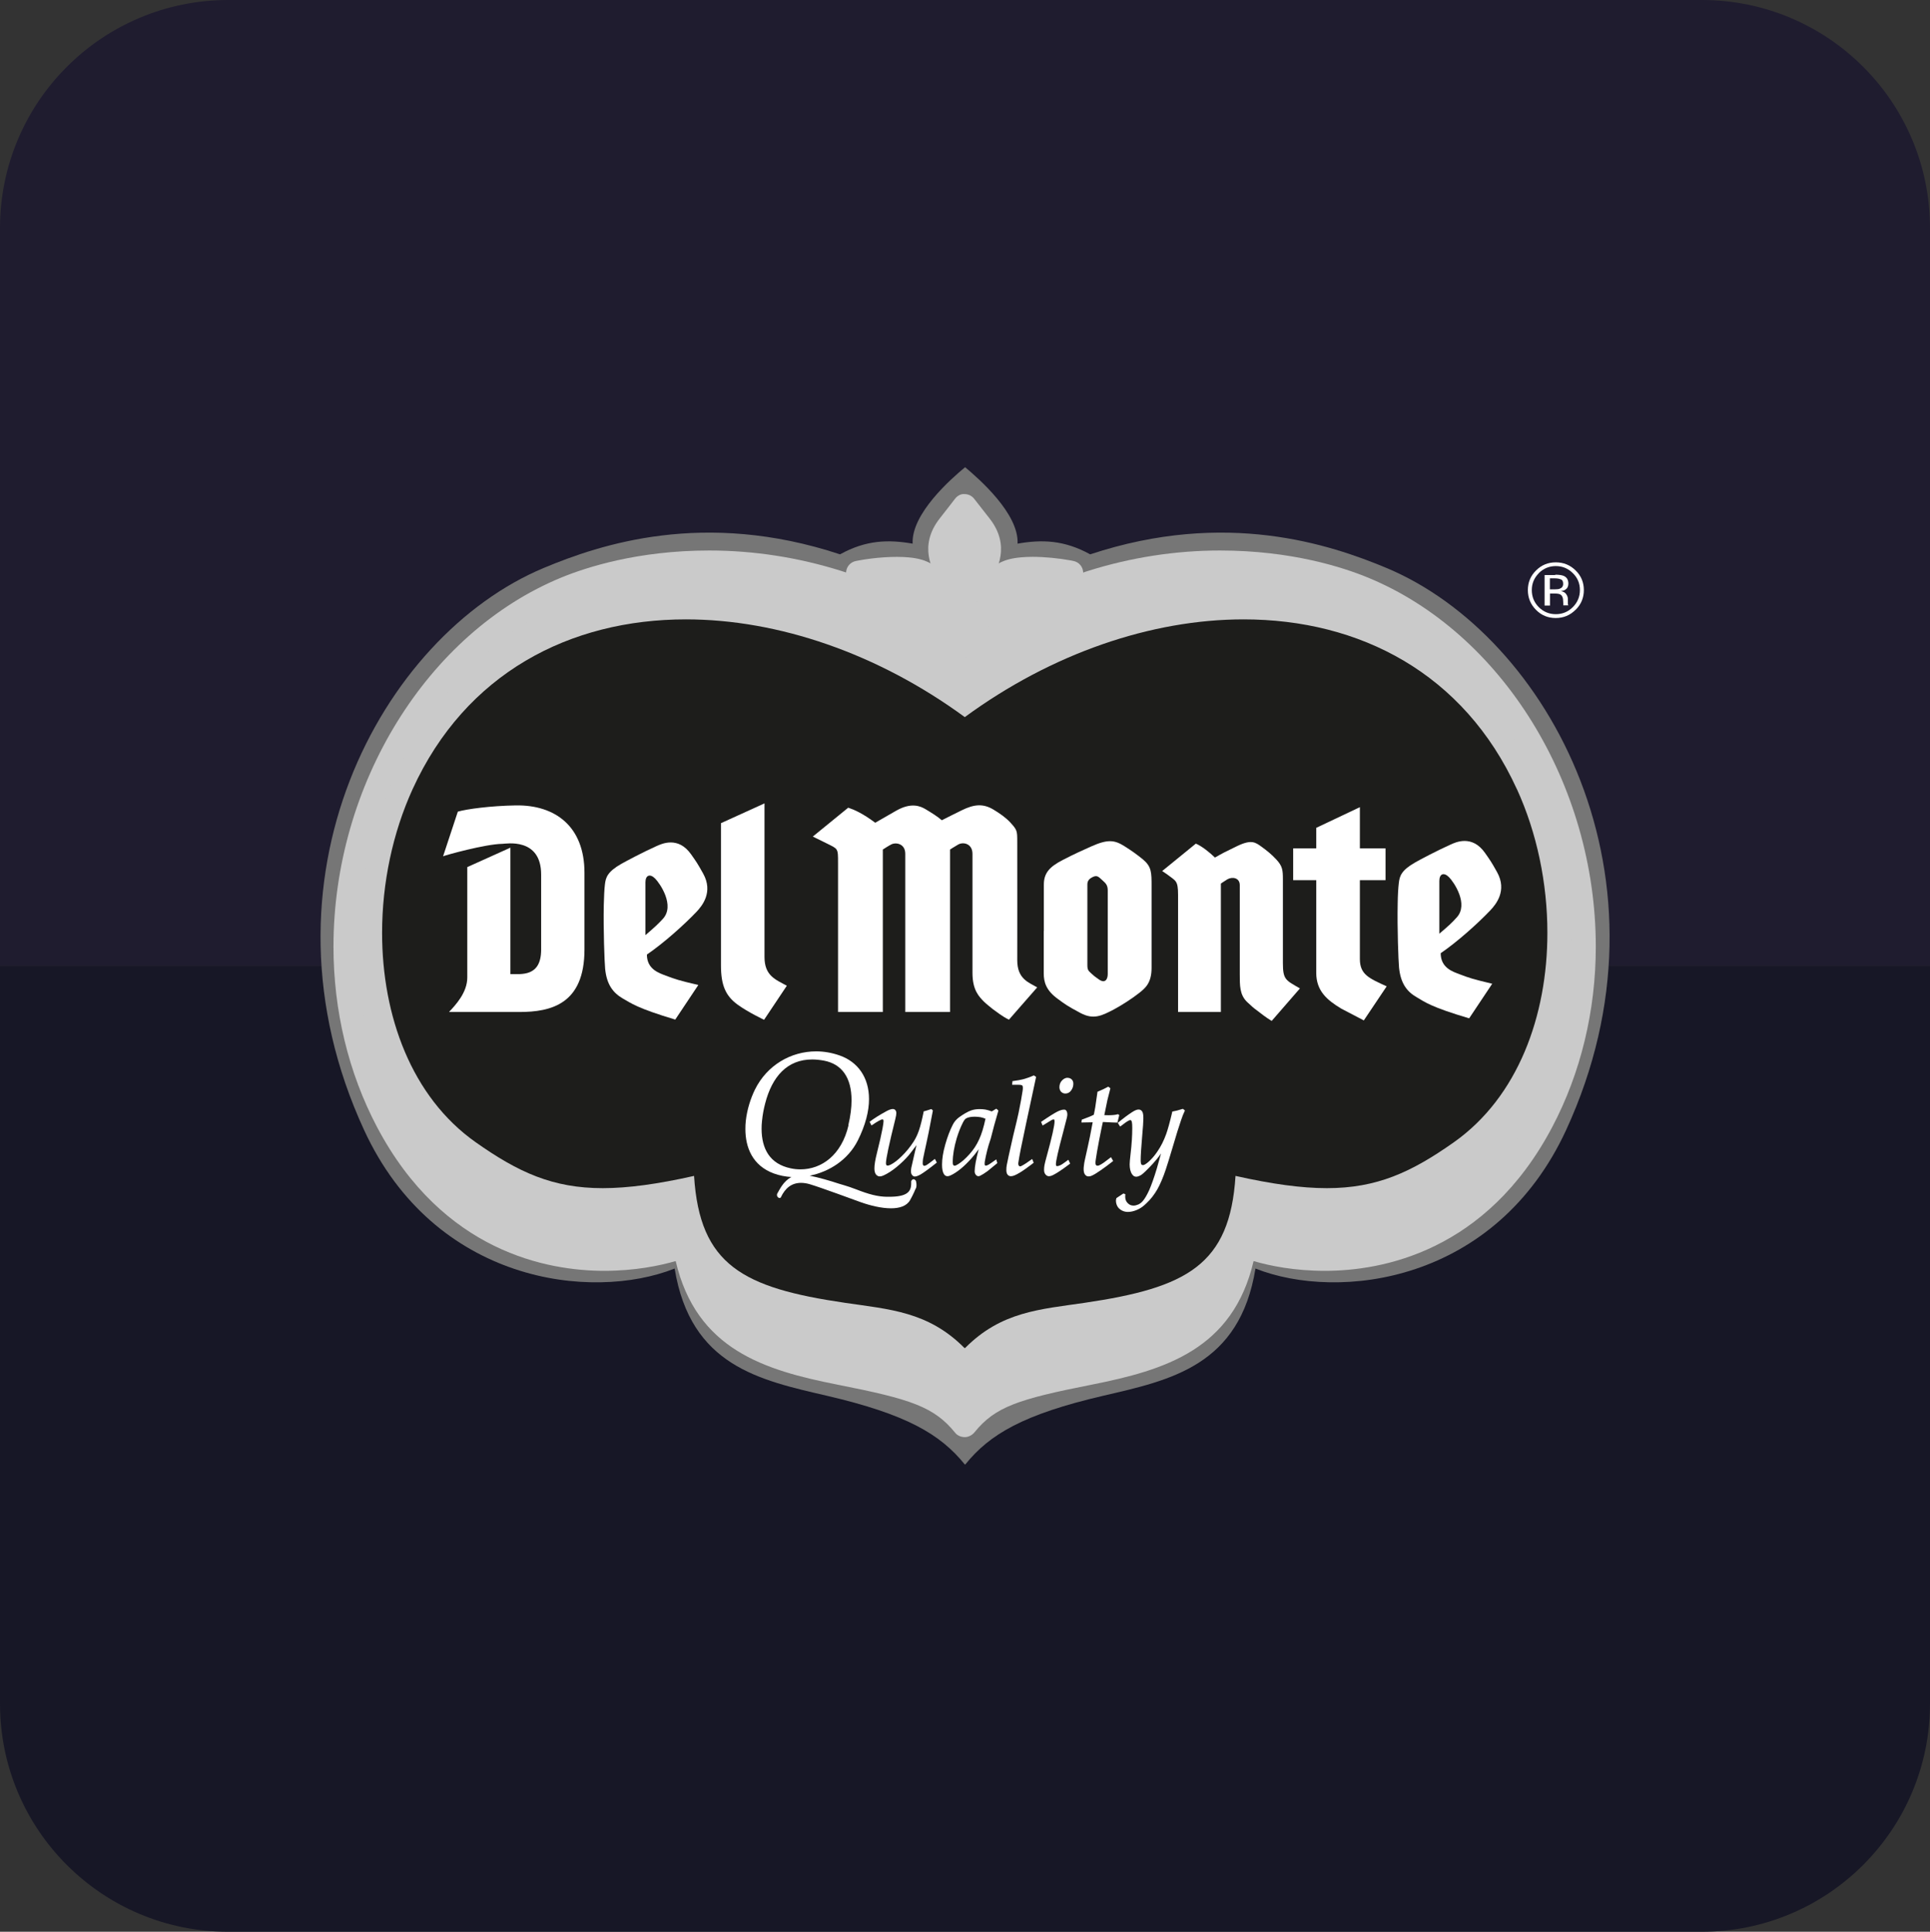
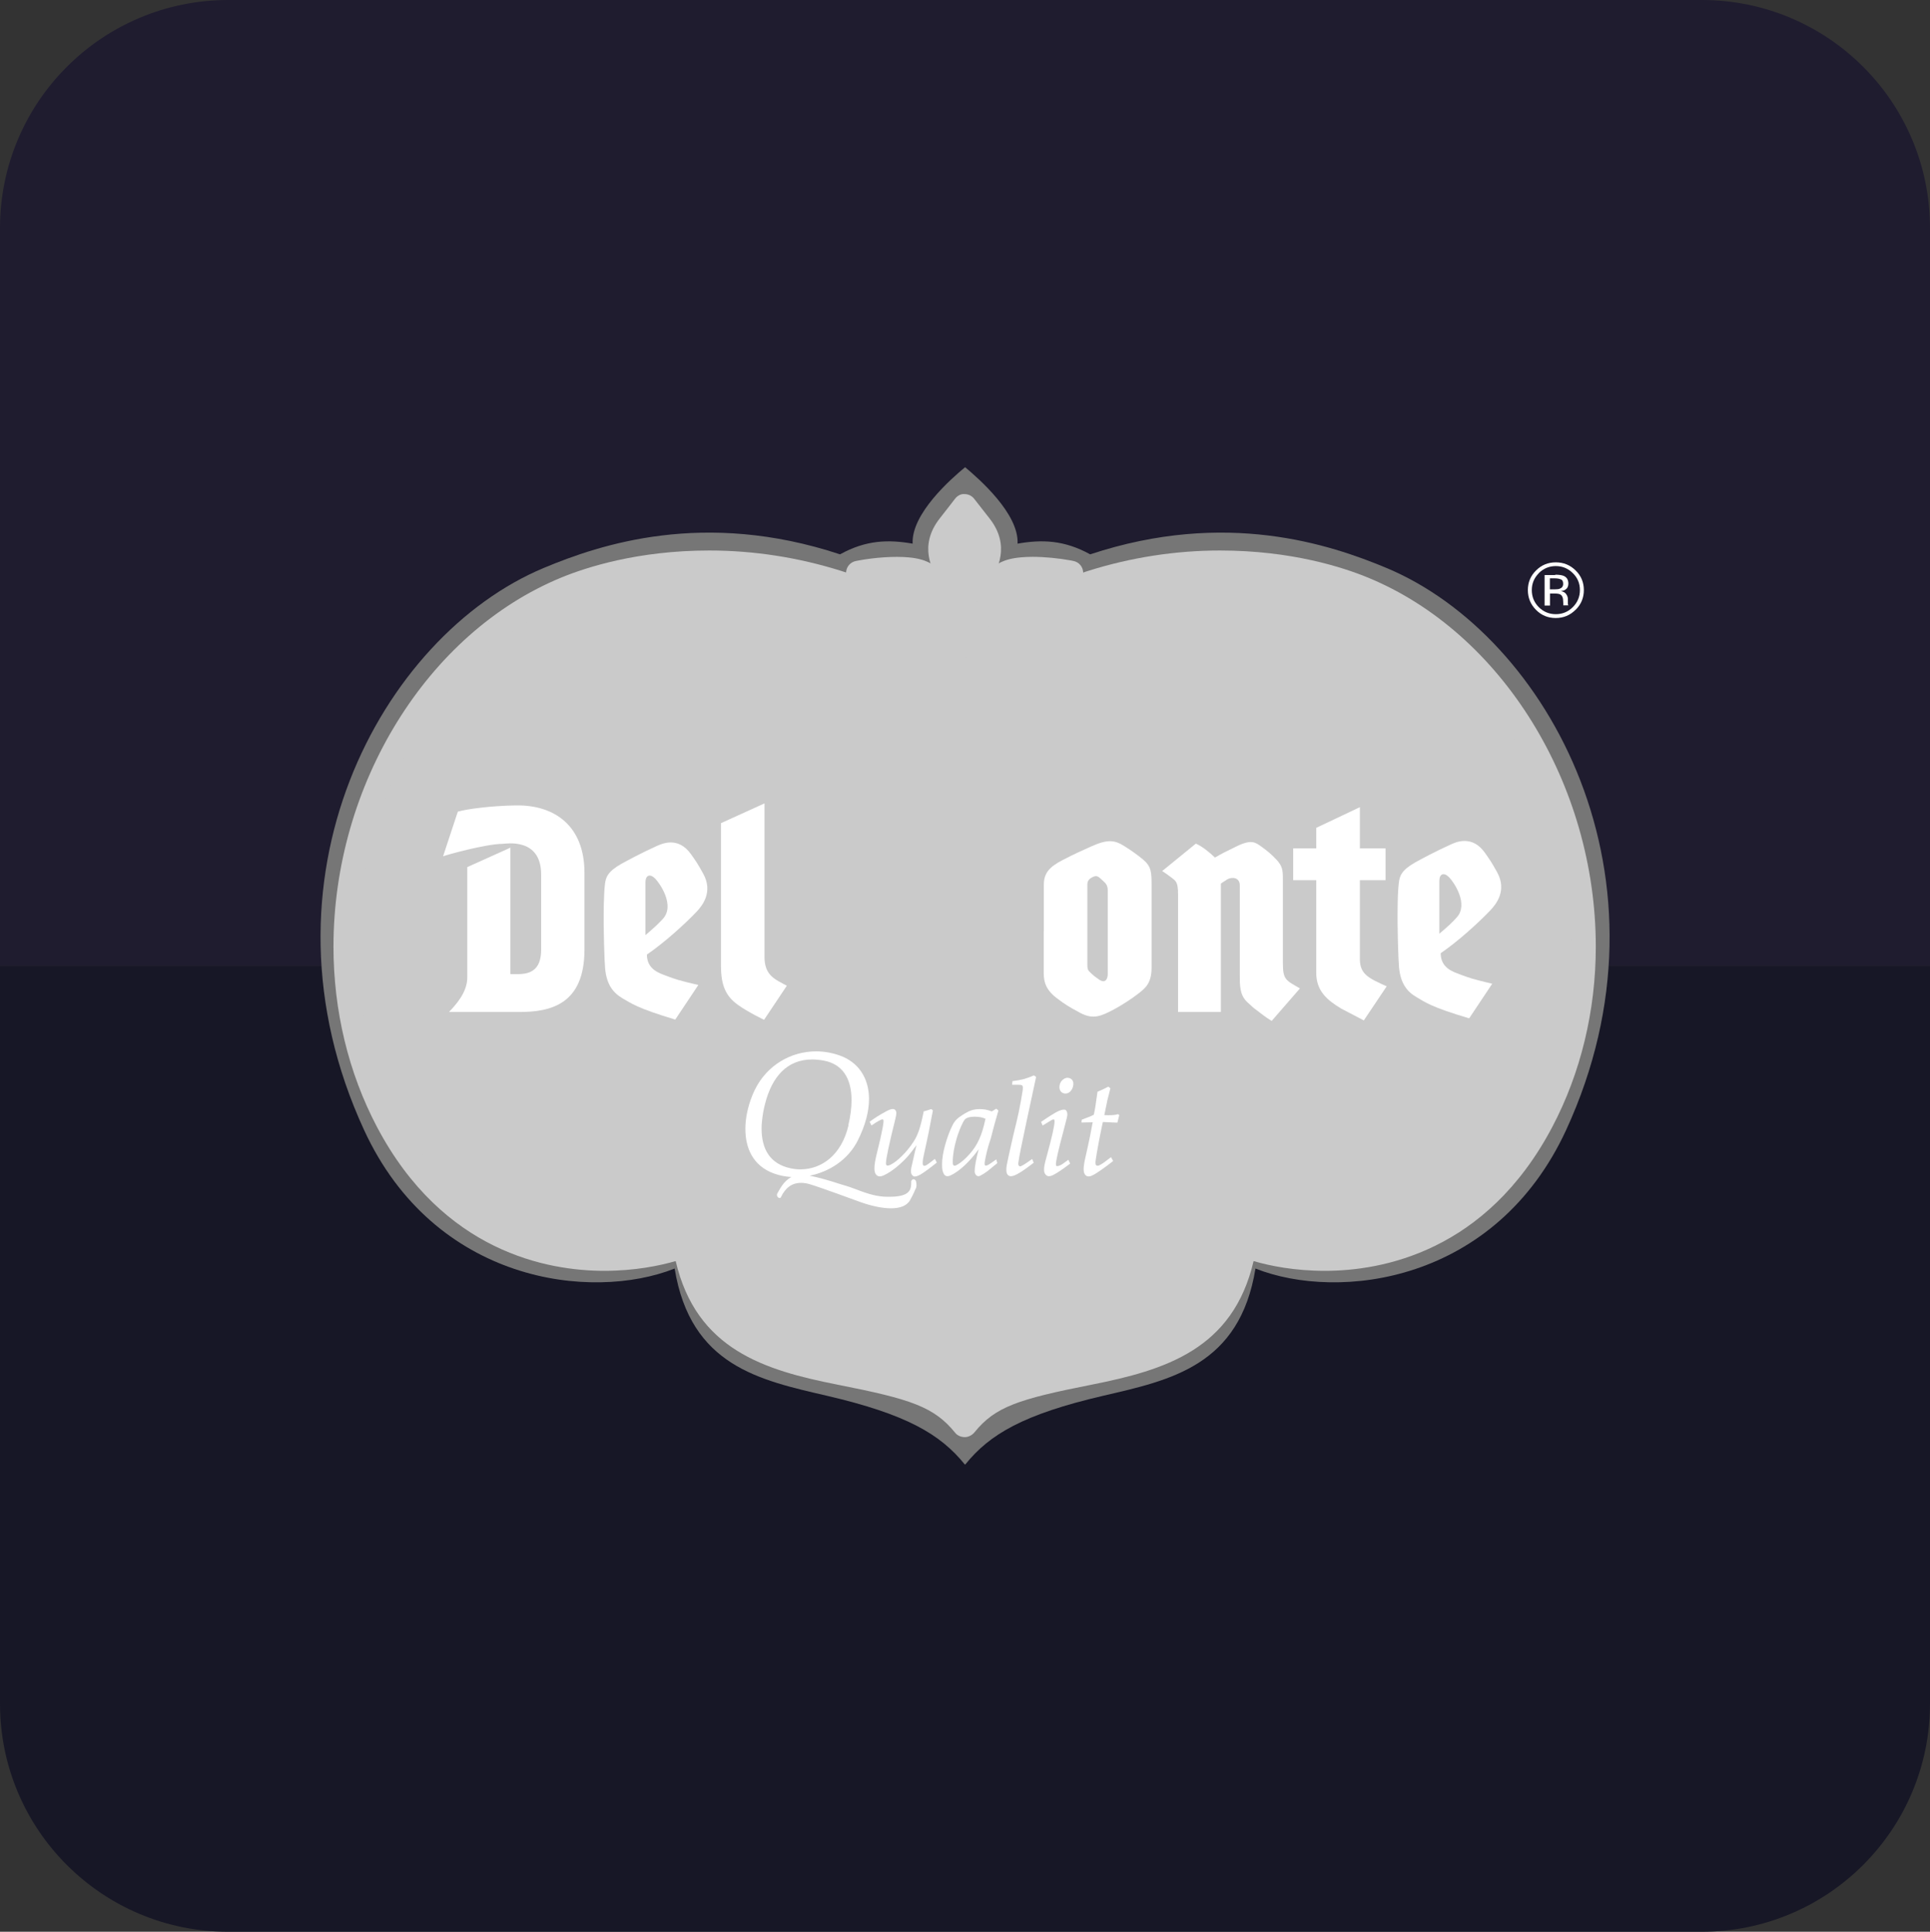
<svg xmlns="http://www.w3.org/2000/svg" viewBox="0 0 185.78 185.98">
  <rect x="0" y="0" width="185.78" height="185.98" fill="#333333" stroke="none" />
  <defs>
    <style>      .cls-1 {        fill: #fff;      }      .cls-2, .cls-3 {        fill: #cacaca;      }      .cls-4 {        fill: #171726;      }      .cls-5 {        fill: #1f1c2f;      }      .cls-6 {        fill: #1d1d1b;      }      .cls-7, .cls-8 {        fill: #767676;      }      .cls-8, .cls-3, .cls-9 {        mix-blend-mode: darken;      }      .cls-10 {        isolation: isolate;      }    </style>
  </defs>
  <g class="cls-10">
    <g id="Layer_2" data-name="Layer 2">
      <g id="boxes">
        <g>
          <g>
            <path class="cls-5" d="M185.78,21.96V92.99H0V21.96C0,9.83,9.84,0,21.97,0H163.82c12.13,0,21.96,9.83,21.96,21.96Z" />
            <path class="cls-4" d="M0,164.02V92.99H185.78v71.03c0,12.13-9.84,21.96-21.97,21.96H21.96c-12.13,0-21.96-9.83-21.96-21.96Z" />
          </g>
          <g>
            <g>
              <g>
                <path class="cls-7" d="M92.89,139.26c-2.67-2.78-6.39-4.47-13.03-6.02l-.36-.08c-6.47-1.5-12.06-2.8-13.43-11.22-.06-.35-.27-.65-.57-.83-.18-.1-.38-.15-.58-.15-.14,0-.29,.03-.43,.08-2.06,.81-4.52,1.25-7.11,1.25-3.49,0-15.32-1.01-21.3-14-4.92-10.68-5.39-22.33-1.31-32.79,3.56-9.14,10.29-16.52,18-19.74,3.41-1.42,8.72-3.31,15.47-3.31,4.04,0,8.16,.69,12.24,2.04,.12,.04,.24,.06,.37,.06,.2,0,.39-.05,.56-.15,1.37-.76,2.68-1.11,4.12-1.11,.63,0,1.32,.07,2.11,.21,.07,.01,.13,.02,.2,.02,.28,0,.56-.1,.77-.29,.27-.23,.41-.58,.39-.93-.07-1.41,1.37-3.52,3.89-5.76,2.55,2.27,3.96,4.34,3.89,5.76-.02,.35,.13,.7,.39,.93,.21,.19,.49,.29,.77,.29,.07,0,.13,0,.2-.02,.78-.14,1.47-.21,2.11-.21,1.44,0,2.75,.35,4.12,1.11,.17,.1,.37,.14,.56,.14,.12,0,.25-.02,.37-.06,4.08-1.35,8.19-2.04,12.23-2.04,6.75,0,12.06,1.89,15.47,3.31,7.71,3.22,14.44,10.6,18,19.74,4.08,10.46,3.61,22.11-1.31,32.79-5.98,12.99-17.82,14-21.31,14-2.59,0-5.05-.43-7.12-1.25-.14-.05-.28-.08-.43-.08-.2,0-.4,.05-.58,.15-.31,.17-.52,.48-.57,.83-1.37,8.42-6.96,9.72-13.42,11.22l-.36,.08c-6.64,1.54-10.36,3.23-13.03,6.02Z" />
                <path class="cls-8" d="M92.86,140.99h.06c2.35-2.92,5.62-4.83,13.26-6.61,6.51-1.51,13.15-2.89,14.67-12.25,8.03,3.17,23.12,1.38,29.91-13.35,11.08-24.06-1.67-47.56-17.3-54.1-5.42-2.26-15.44-5.64-28.52-1.31-2.5-1.38-4.64-1.44-6.99-1.03,.14-2.89-3.74-6.26-5.05-7.36-1.32,1.09-5.19,4.47-5.05,7.36-2.35-.41-4.5-.35-6.99,1.03-13.09-4.33-23.11-.95-28.52,1.31-15.64,6.54-28.39,30.04-17.3,54.1,6.78,14.73,21.87,16.52,29.9,13.35,1.53,9.37,8.17,10.74,14.67,12.25,7.64,1.78,10.9,3.69,13.26,6.61h0Z" />
              </g>
              <g>
                <path class="cls-2" d="M131.23,56.67c-3.13-1.29-7.98-2.51-13.77-2.51-7.23,0-15.93,1.91-24.59,7.98-8.67-6.08-17.37-7.98-24.6-7.98-5.79,0-10.64,1.22-13.77,2.51-12.99,5.34-21.22,19.83-21.22,34.46,0,5.77,1.28,11.56,4.05,16.82,5.52,10.48,14.11,13.23,20.85,13.23,3.15,0,5.9-.6,7.76-1.29,1.48,8.88,7.71,10.84,14.93,12.27,7.32,1.45,9.73,2.24,11.96,5l.05,.06,.05-.06c2.23-2.76,4.64-3.55,11.96-5,7.22-1.43,13.45-3.39,14.93-12.27,1.85,.69,4.6,1.29,7.75,1.29,6.74,0,15.32-2.75,20.85-13.23,2.77-5.26,4.05-11.05,4.05-16.82,0-14.63-8.23-29.12-21.23-34.46" />
                <g class="cls-9">
                  <path class="cls-2" d="M92.89,138.36h0c-.35,0-.71-.13-.93-.4-2.04-2.52-4.24-3.25-11.33-4.65-7.08-1.4-13.6-3.39-15.59-11.9-1.57,.45-3.93,.94-6.87,.94-5.44,0-15.52-1.8-21.88-13.85-2.74-5.2-4.19-11.2-4.19-17.36,0-15.61,9.02-30.23,21.94-35.54,2.36-.97,7.35-2.6,14.22-2.6,8.62,0,17.11,2.67,24.6,7.73,7.49-5.06,15.97-7.73,24.59-7.73,6.87,0,11.85,1.63,14.21,2.6,12.92,5.31,21.95,19.93,21.95,35.54,0,6.16-1.45,12.16-4.19,17.36-6.35,12.05-16.44,13.85-21.88,13.85-2.94,0-5.3-.48-6.87-.94-1.99,8.5-8.5,10.49-15.59,11.9-7.09,1.4-9.29,2.13-11.28,4.59-.22,.27-.58,.46-.93,.46Zm-26.96-19.63c.2,0,.4,.05,.58,.16,.3,.17,.51,.47,.56,.82,1.36,8.18,6.9,9.91,14,11.32,6.36,1.26,9.39,2.06,11.78,4.45,2.39-2.4,5.42-3.19,11.78-4.45,7.1-1.41,12.64-3.13,14.01-11.32,.06-.34,.26-.64,.56-.82,.3-.17,.66-.21,.99-.08,2.08,.77,4.76,1.21,7.35,1.21,4.92,0,14.04-1.64,19.82-12.61,2.56-4.86,3.92-10.49,3.92-16.28,0-14.69-8.43-28.42-20.5-33.38h0c-1.77-.73-6.62-2.43-13.33-2.43-8.4,0-16.67,2.69-23.92,7.77-.4,.28-.94,.28-1.34,0-7.25-5.08-15.53-7.77-23.93-7.77-6.71,0-11.56,1.7-13.33,2.43-12.07,4.96-20.5,18.69-20.5,33.38,0,5.78,1.35,11.41,3.92,16.28,5.49,10.42,13.81,12.61,19.82,12.61,2.59,0,5.27-.44,7.35-1.21,.13-.05,.27-.07,.4-.07Z" />
                </g>
              </g>
              <g>
                <path class="cls-2" d="M92.21,59.95l.17,.11-.08-.18s-1.13-2.76-2.5-3.98c-.42-.37-.81-.92-2.46-1.07-.31-.03-.65-.04-1.01-.04-1.06,0-2.32,.11-3.51,.33l-.21,.04,.2,.08c3.52,1.38,5.92,2.58,9.39,4.71" />
                <g class="cls-9">
                  <path class="cls-2" d="M92.38,61.22c-.21,0-.42-.06-.61-.17l-.17-.11c-3.41-2.09-5.73-3.25-9.21-4.62l-.22-.09c-.48-.19-.77-.68-.72-1.19,.05-.51,.43-.93,.94-1.03l.21-.04c1.65-.31,3.51-.43,4.84-.31,1.73,.15,2.44,.7,3.03,1.26l.11,.11c1.38,1.23,2.48,3.66,2.78,4.37h0s0,.02,.01,.03l.08,.18c.2,.47,.07,1.01-.32,1.33-.22,.19-.49,.28-.76,.28Zm-4.86-5.21c.52,.25,1.04,.52,1.56,.79-.02-.02-.03-.03-.05-.05l-.16-.15c-.27-.26-.51-.49-1.35-.59Z" />
                </g>
              </g>
              <g>
-                 <path class="cls-2" d="M93.35,60.05l.17-.1c3.48-2.13,5.88-3.33,9.39-4.71l.21-.08-.22-.04c-1.19-.22-2.45-.34-3.51-.34-.36,0-.71,.01-1.01,.04-1.65,.14-2.04,.69-2.46,1.07-1.36,1.22-2.49,3.98-2.49,3.98l-.07,.18Z" />
                <path class="cls-3" d="M93.35,61.21c-.27,0-.55-.1-.76-.28-.38-.33-.51-.86-.31-1.33l.07-.18c.13-.3,1.28-3.06,2.79-4.4l.11-.11c.58-.55,1.3-1.1,3.02-1.25,.33-.03,.71-.05,1.11-.05,1.18,0,2.5,.13,3.72,.35l.23,.05c.51,.1,.89,.53,.93,1.04,.04,.52-.26,1-.75,1.19l-.21,.08c-3.46,1.36-5.79,2.52-9.2,4.61l-.18,.11c-.18,.11-.39,.16-.6,.16Z" />
              </g>
              <polygon class="cls-2" points="92.87 57.56 92.86 57.55 92.85 57.56 92.87 57.56" />
              <g>
                <path class="cls-2" d="M92.86,57.55c.25-.3,.71-.95,1.55-2.34,.8-1.33,1.33-2.8-.07-4.58-1.05-1.34-1.45-1.86-1.48-1.9-.03,.04-.43,.56-1.48,1.9-1.4,1.78-.87,3.25-.07,4.58,.84,1.39,1.3,2.04,1.55,2.34" />
                <g class="cls-9">
                  <path class="cls-2" d="M92.86,58.71c-.34,0-.67-.15-.89-.41-.38-.45-.93-1.27-1.66-2.49-.53-.89-1.94-3.24,.15-5.9,1.03-1.31,1.42-1.83,1.46-1.88,.22-.29,.57-.5,.93-.46,.37,0,.71,.17,.93,.46,.04,.06,.44,.57,1.47,1.88,2.09,2.66,.68,5.01,.15,5.9-.74,1.23-1.28,2.04-1.66,2.49-.22,.26-.55,.41-.89,.41h0Zm0-8.09c-.16,.21-.35,.45-.56,.72-.93,1.19-.73,2.03,.01,3.27,.21,.35,.39,.65,.55,.9,.16-.25,.34-.55,.55-.9,.72-1.21,.94-2.08,.01-3.26-.21-.27-.4-.51-.56-.72Z" />
                </g>
              </g>
            </g>
            <g>
-               <path class="cls-6" d="M146.01,75.97c-5.1-11.17-15.15-16.34-26.3-16.34-8.89,0-18.48,3.28-26.84,9.41-8.37-6.13-17.96-9.41-26.85-9.41-11.15,0-21.2,5.17-26.3,16.34-1.92,4.21-2.94,9.05-2.94,13.84,0,7.99,2.83,15.8,9.01,20.16,4.11,2.9,7.42,4.42,12.23,4.42,2.44,0,5.27-.39,8.79-1.18,.54,8.59,4.7,10.78,14.54,12.22,4.28,.63,8,.84,11.47,4.33l.02,.02h.06l.02-.02c3.47-3.49,7.18-3.7,11.47-4.33,9.84-1.45,14-3.63,14.54-12.22,3.52,.79,6.35,1.18,8.79,1.18,4.81,0,8.12-1.52,12.23-4.42,6.17-4.36,9-12.18,9-20.16,0-4.78-1.01-9.63-2.93-13.83" />
              <path class="cls-1" d="M49.13,81.61l-4.15,1.87v10.63c0,1.45-1.13,2.65-1.76,3.32h6.77c3.07,0,6.27-.77,6.27-6.02v-7.39c0-4.44-2.8-6.54-6.61-6.48-2.41,.04-4.72,.35-5.58,.6l-1.42,4.3c.2-.1,4.07-1.18,5.71-1.2,.31,0,3.73-.65,3.73,2.96v7.22c0,2.66-1.92,2.35-2.96,2.36v-12.18s0,0,0,0Z" />
              <path class="cls-1" d="M58.12,87.12c.02-.79,.05-1.5,.11-1.98,.08-.65,.22-1.2,1.59-1.98,.45-.25,1.97-1.07,3.37-1.7,.48-.21,2.08-1,3.34,.8,.5,.71,.58,.81,1.16,1.85,.98,1.77-.09,3.09-.65,3.68-1.21,1.27-3.16,3.01-4.77,4.11,0,1.44,1.21,1.79,1.82,2.03,.94,.35,1.25,.46,3.13,.9l-2.22,3.33c-3.71-1.11-4.25-1.58-5.05-2.03-.96-.56-1.55-1.36-1.7-2.86-.06-.62-.18-3.79-.13-6.15m4.01,2.91c.91-.78,1.2-1.05,1.68-1.57,1.18-1.28-.28-3.41-.75-3.88-.51-.51-.93-.3-.93,.36v5.09Z" />
              <path class="cls-1" d="M73.6,77.34l-4.2,1.91v13.7c0,1.91,.45,2.93,1.6,3.77,1,.73,2.55,1.46,2.55,1.46l2.19-3.28c-1.11-.6-2.15-.97-2.15-2.77,0-1.09,0-14.8,0-14.8" />
-               <path class="cls-1" d="M87.14,97.43h4.31v-15.64s.44-.29,.78-.48c.51-.29,1.38-.08,1.38,.9v11.46c0,1.66,.63,2.28,1.12,2.78,.2,.2,.76,.64,.83,.7,.34,.23,.89,.7,1.56,1.02l2.72-3.11c-.82-.48-1.92-.8-1.92-2.62,0,0,.01-10.23,0-11.41,0-1.07-.02-1.13-.68-1.86-.44-.47-1.02-.87-1.6-1.22-1.01-.61-1.88-.52-3.06,.06-.6,.29-1.39,.69-1.92,.96-.48-.41-.97-.7-1.56-1.06-.5-.3-1.39-.69-2.85,.15-.87,.5-1.3,.75-2,1.15-1.22-.91-2.03-1.26-2.6-1.45l-3.41,2.78s.64,.31,1.3,.64c1.13,.57,1.13,.44,1.13,1.9v14.35h4.31v-15.64c.12-.08,.57-.37,.81-.49,.44-.23,1.35-.09,1.35,.9v15.24h0Z" />
              <path class="cls-1" d="M104.67,89.63v-4.49c0-.37,.22-.54,.41-.65,.52-.29,.64-.1,1.07,.29,.31,.27,.48,.47,.48,.94v8.06c0,.48-.24,.95-.86,.51-.43-.31-.44-.31-.7-.55-.25-.25-.4-.3-.4-.8v-3.3Zm-4.2,0v4.07c0,.84,.21,1.65,1.38,2.49,.63,.46,.83,.63,2.16,1.34,1.25,.66,2.03,.27,3.2-.34,.8-.43,1.77-1.06,2.39-1.55,.63-.49,1.25-.98,1.25-2.46v-7.84c0-1.36,0-1.9-.83-2.6-.55-.45-1.09-.84-1.81-1.29-.94-.59-1.6-.66-3.17,.04-.76,.34-1.68,.75-2.75,1.31-1.29,.66-1.81,1.28-1.81,2.36v4.47Z" />
              <path class="cls-1" d="M134.54,86.98c.01-.79,.05-1.49,.11-1.98,.08-.65,.22-1.2,1.59-1.98,.46-.26,1.97-1.07,3.37-1.7,.48-.22,2.08-1,3.34,.8,.5,.72,.58,.81,1.16,1.85,.98,1.77-.1,3.09-.66,3.68-1.21,1.27-3.15,3.01-4.77,4.12,0,1.44,1.21,1.79,1.83,2.03,.94,.36,1.25,.46,3.13,.91l-2.22,3.33c-3.71-1.1-4.26-1.57-5.05-2.03-.96-.55-1.55-1.36-1.7-2.86-.06-.62-.18-3.8-.13-6.16m4,2.91c.91-.77,1.2-1.04,1.68-1.57,1.18-1.28-.27-3.41-.74-3.88-.51-.51-.93-.31-.93,.36v5.09Z" />
              <path class="cls-1" d="M117.52,85.07v12.36h-4.12v-11.27c0-1.41-.23-1.34-1-1.94-.11-.09-.53-.36-.53-.36l3.24-2.64c.58,.24,1.32,.84,1.84,1.34,.7-.4,1.02-.57,2.15-1.11,1.38-.66,1.75-.35,2.35,.08,.54,.39,.96,.74,1.41,1.22,.59,.64,.63,1.01,.63,1.92,0,1.18,0,8.05,0,8.05,0,1.61,.28,1.65,1.64,2.44l-2.72,3.13c-.61-.37-1.02-.71-1.44-1.03-.3-.22-.4-.3-.92-.79-.73-.7-.71-1.6-.71-2.7v-8.55c0-.74-.75-.83-1.2-.56-.36,.22-.61,.4-.61,.4" />
              <path class="cls-1" d="M130.9,84.74v7.58c0,1.49,.85,1.85,2.58,2.64l-2.2,3.28-2.18-1.14c-1.36-.82-2.4-1.7-2.4-3.44v-8.92h-2.22v-3.06h2.22v-1.98l4.2-1.99v3.97h2.47v3.06h-2.47Z" />
              <path class="cls-1" d="M90.03,111.54l-.05,.04c-.42,.33-.69,.53-.78,.58-.1,.05-.17,.08-.22,.08-.04,0-.08-.01-.11-.05-.03-.03-.05-.09-.05-.19,0-.14,.01-.27,.03-.42,.06-.29,.16-.79,.32-1.5,.16-.72,.29-1.38,.4-1.98l.23-1.19-.12-.11-.02-.02h-.03c-.37,.13-.61,.19-.69,.21h-.03s0,.04,0,.04c-.15,.75-.3,1.35-.45,1.79-.15,.44-.33,.81-.53,1.11-.34,.52-.71,.97-1.11,1.36-.4,.4-.77,.68-1.09,.84-.12,.06-.22,.09-.29,.09-.05,0-.08-.01-.11-.05-.03-.03-.05-.09-.05-.18,0-.41,.3-1.83,.9-4.24,.07-.28,.1-.47,.1-.58,0-.12-.03-.21-.09-.29-.06-.07-.15-.11-.24-.11-.16,0-.37,.07-.64,.22-.64,.35-1.17,.68-1.56,.98l-.04,.03,.15,.3,.03,.05,.05-.03c.54-.37,.9-.56,1-.55,.04,0,.06,.01,.08,.04,.02,.02,.03,.06,.03,.12,0,.11-.03,.35-.1,.72-.11,.57-.28,1.35-.53,2.33-.17,.67-.25,1.17-.25,1.51,0,.25,.05,.45,.15,.58,.1,.13,.23,.19,.37,.19,.1,0,.22-.03,.35-.09,.4-.18,.82-.45,1.26-.81,.44-.36,.83-.74,1.17-1.13,.08-.1,.34-.43,.75-.98l-.23,.99c-.14,.59-.23,.98-.27,1.19-.02,.13-.03,.24-.03,.33,0,.15,.03,.28,.11,.37,.07,.09,.16,.14,.26,.14,.14,0,.32-.07,.54-.19,.31-.18,.82-.55,1.55-1.13l.03-.02-.16-.3-.03-.05Z" />
              <path class="cls-1" d="M95.9,106.74l-.43,.26c-.25-.09-.46-.15-.63-.18-.18-.03-.36-.04-.55-.04-.29,0-.55,.04-.79,.12-.35,.12-.74,.35-1.17,.66-.26,.19-.47,.43-.61,.71-.28,.55-.52,1.18-.73,1.92-.21,.74-.31,1.38-.31,1.93,0,.43,.06,.74,.19,.93,.08,.12,.19,.19,.33,.19h0c.08,0,.17-.02,.26-.06,.3-.13,.63-.34,.99-.63,.36-.29,.71-.64,1.06-1.03,.18-.19,.41-.49,.7-.88-.26,.98-.39,1.69-.39,2.13,0,.13,.04,.24,.11,.33,.07,.09,.16,.14,.25,.14,.06,0,.12-.02,.18-.05,.17-.08,.41-.23,.7-.44l.94-.77-.08-.29-.02-.07-.06,.04c-.36,.26-.6,.43-.7,.48-.1,.05-.19,.08-.24,.08-.04,0-.07-.01-.09-.03-.02-.03-.03-.08-.03-.16,0-.05,0-.1,.01-.17,.06-.35,.14-.73,.24-1.12,.06-.25,.17-.63,.34-1.13,.21-.84,.45-1.73,.73-2.67v-.03s-.16-.14-.16-.14l-.03-.02Zm-1.04,.98c-.17,.8-.37,1.46-.61,1.98-.24,.53-.55,1-.93,1.42-.37,.42-.74,.74-1.07,.95-.17,.11-.29,.16-.36,.16-.02,0-.05,0-.09-.03-.03-.02-.05-.05-.07-.1-.01-.04-.02-.12-.02-.24,0-.65,.13-1.41,.38-2.27,.17-.55,.36-1.05,.59-1.5,.11-.22,.21-.35,.29-.4,.19-.12,.48-.18,.86-.18,.2,0,.38,.02,.57,.05,.16,.04,.32,.08,.47,.15" />
              <path class="cls-1" d="M99.52,103.54h-.02c-.35,.16-.67,.27-.96,.35-.3,.08-.64,.14-1.04,.19h-.04s-.03,.31-.03,.31v.05s.64,0,.64,0c.18,0,.29,.03,.32,.06,.05,.04,.07,.1,.07,.22,0,.1-.01,.22-.03,.33-.08,.52-.2,1.22-.38,2.08-.07,.35-.25,1.1-.53,2.25-.36,1.6-.57,2.53-.61,2.79-.03,.16-.04,.31-.04,.48,0,.19,.04,.34,.12,.44,.08,.1,.19,.15,.32,.15h0c.11,0,.24-.03,.37-.09,.26-.11,.6-.31,1.01-.6,.41-.3,.67-.49,.79-.59l.02-.02-.12-.3-.03-.06-.05,.04-.53,.37c-.23,.15-.4,.24-.48,.28-.04,.02-.08,.02-.11,.02-.04,0-.07-.01-.1-.06-.04-.04-.06-.1-.06-.18,0-.05,0-.12,.02-.2,.06-.46,.31-1.72,.75-3.77,.54-2.53,.85-3.99,.94-4.38v-.03s-.19-.12-.19-.12l-.02-.02Z" />
              <path class="cls-1" d="M102.83,111.66l-.05,.04c-.35,.26-.59,.43-.71,.48-.13,.06-.23,.09-.3,.09-.05,0-.08-.01-.1-.04-.02-.02-.03-.08-.03-.16,0-.3,.23-1.32,.69-3.04,.18-.68,.3-1.14,.36-1.4,.03-.13,.05-.24,.05-.32,0-.16-.03-.29-.1-.38-.05-.07-.13-.11-.23-.1-.16,0-.37,.06-.63,.19-.26,.13-.78,.45-1.54,.97l-.03,.02,.13,.3,.02,.05,.05-.03c.53-.32,.83-.51,.84-.51,.07-.03,.13-.05,.17-.05,.03,0,.04,0,.06,.03,.01,.01,.03,.06,.03,.15,0,.41-.25,1.52-.74,3.31-.12,.43-.2,.74-.23,.91-.03,.17-.04,.32-.04,.46,0,.18,.04,.33,.14,.44,.09,.11,.2,.17,.32,.17,.12,0,.27-.04,.44-.13,.36-.18,.89-.54,1.58-1.06l.03-.03-.14-.3-.03-.06Z" />
              <path class="cls-1" d="M102.78,103.76c-.21,0-.4,.1-.56,.27-.16,.17-.24,.39-.24,.64,0,.17,.06,.33,.16,.44,.11,.11,.25,.17,.41,.17h0c.23,0,.42-.1,.56-.3,.14-.19,.21-.41,.21-.64,0-.17-.05-.31-.15-.41-.1-.1-.23-.16-.39-.16" />
              <path class="cls-1" d="M106.95,111.4l-.05,.04-.65,.49c-.19,.13-.34,.22-.46,.27-.05,.02-.1,.03-.15,.03-.06,0-.1-.02-.14-.06-.03-.04-.05-.1-.05-.19,0-.08,0-.2,.03-.35,.05-.38,.16-1,.32-1.85,.16-.82,.28-1.41,.36-1.76,.73,.04,1.18,.06,1.36,.06h.04l.18-.72-.09-.07-.02-.02h-.03c-.17,.06-.47,.1-.9,.1-.1,0-.24,0-.4-.01,.17-.83,.27-1.32,.3-1.46,.01-.05,.11-.42,.28-1.1v-.03s-.17-.13-.17-.13l-.03-.02-.47,.24-.57,.25v.03c-.11,.79-.18,1.28-.21,1.45-.03,.16-.07,.41-.14,.73-.15,.08-.29,.14-.41,.19-.12,.05-.36,.14-.71,.27h-.03s-.04,.23-.04,.23v.06s1.08-.02,1.08-.02c-.2,1.07-.35,1.84-.46,2.3l-.29,1.31c-.05,.22-.08,.4-.09,.53-.02,.13-.03,.25-.03,.35,0,.25,.04,.43,.14,.55,.08,.11,.2,.17,.33,.17h0c.1,0,.21-.02,.31-.07,.19-.08,.47-.25,.86-.52,.39-.27,.78-.56,1.17-.87l.03-.03-.17-.3-.03-.05Z" />
-               <path class="cls-1" d="M113.89,106.78l-.02-.02h-.03c-.4,.13-.71,.21-.97,.25h-.03s0,.04,0,.04c-.24,1.03-.44,1.73-.58,2.12-.23,.64-.51,1.2-.85,1.69-.2,.3-.41,.56-.64,.79-.22,.23-.42,.38-.58,.47-.06,.04-.13,.05-.19,.05-.05,0-.1-.02-.13-.06-.04-.05-.07-.2-.07-.41,0-.46,.05-1.22,.14-2.26,.08-.89,.12-1.48,.12-1.76,0-.33-.03-.56-.12-.68-.08-.12-.2-.18-.34-.18-.16,0-.35,.08-.59,.23-.42,.27-.88,.61-1.38,1.03l-.03,.03,.19,.3,.03,.05,.05-.03s.09-.07,.16-.12c.4-.32,.68-.48,.77-.47,.04,0,.06,0,.07,.02,.04,.03,.06,.08,.08,.15,.03,.12,.04,.32,.04,.6,0,.71-.05,1.53-.16,2.46-.06,.52-.09,.86-.09,1.03,0,.41,.08,.74,.24,.96,.1,.15,.23,.23,.39,.23,.14,0,.29-.06,.48-.17,.19-.12,.56-.48,1.13-1.09,.26-.29,.53-.61,.78-.98l-.41,1.46c-.27,.9-.52,1.59-.73,2.07-.22,.48-.42,.82-.6,1.03-.13,.16-.28,.27-.44,.35-.17,.07-.32,.11-.47,.11-.22,0-.41-.08-.56-.24-.16-.16-.24-.36-.24-.62,0-.05,0-.11,.01-.2v-.04s-.17-.06-.17-.06h-.02s-.67,.44-.67,.44v.02c-.03,.09-.04,.16-.04,.23,0,.19,.05,.37,.14,.54,.1,.17,.24,.3,.43,.4,.19,.1,.39,.14,.58,.14,.28,0,.57-.07,.88-.2,.31-.13,.61-.34,.91-.64,.41-.38,.75-.83,1.04-1.33,.28-.5,.56-1.14,.82-1.93,.14-.41,.35-1.1,.64-2.07,.35-1.2,.63-2.09,.83-2.67,.11-.34,.23-.63,.35-.88l.02-.04-.17-.15Z" />
              <path class="cls-1" d="M88.17,113.73s0-.02,0-.03c0,0,0-.01,0-.01,0,0,0-.02-.03-.03-.06-.08-.13-.13-.2-.13-.13,0-.2,.11-.23,.2,0,.08,0,.14,0,.2,0,.82-.41,1.29-2.14,1.29h-.18c-.89-.01-1.74-.23-2.99-.72-.85-.33-1.49-.48-1.68-.55-.8-.27-1.96-.6-2.78-.76,1.9-.38,3.7-1.54,4.63-3.39,.74-1.48,1.08-2.82,1.08-3.99,0-2.08-1.08-3.59-2.84-4.2-.74-.26-1.5-.39-2.25-.39-2.43,0-4.73,1.33-5.89,3.68-.42,.86-.76,1.92-.88,3.01-.03,.26-.04,.53-.04,.79,0,1.79,.7,3.52,2.72,4.27,.54,.2,1.12,.31,1.71,.35-.78,.4-1.14,1.22-1.35,1.57-.03,.05-.04,.1-.04,.15,0,.17,.13,.3,.26,.3,.05,0,.1-.03,.12-.08l-.05-.02,.05,.02c.41-.87,1.02-1.37,1.92-1.38,.27,0,.57,.04,.89,.14,1.07,.32,4.37,1.54,4.87,1.72,.93,.33,2,.59,2.92,.59h0c.81,0,1.5-.21,1.83-.78,.33-.58,.52-1.07,.52-1.07,.08-.1,.1-.25,.1-.39,0-.11-.01-.21-.03-.28,0-.04-.01-.07-.02-.09m-6.49-5.39c-.67,2.88-2.6,4.25-4.63,4.25-.31,0-.62-.03-.94-.1-2-.42-2.79-1.86-2.8-3.79,0-.25,.01-.51,.04-.77,.06-.62,.17-1.17,.3-1.67,.67-2.61,2.13-4.25,4.53-4.25,.35,0,.73,.04,1.12,.11,1.75,.33,2.67,1.65,2.67,3.82,0,.71-.1,1.51-.31,2.4" />
              <path class="cls-1" d="M151.66,58.71c-.53,.53-1.16,.79-1.91,.79s-1.38-.26-1.9-.79c-.52-.52-.78-1.16-.78-1.9s.26-1.37,.79-1.89c.52-.52,1.15-.78,1.9-.78s1.38,.26,1.91,.78,.79,1.15,.79,1.89-.26,1.37-.79,1.9m-3.54-3.53c-.45,.45-.68,.99-.68,1.63s.22,1.19,.67,1.64c.45,.45,1,.68,1.64,.68s1.19-.23,1.64-.68c.45-.45,.68-1,.68-1.64s-.22-1.18-.68-1.63c-.45-.45-1-.68-1.64-.68s-1.18,.23-1.64,.68m1.58,.15c.37,0,.64,.04,.81,.11,.31,.13,.46,.38,.46,.75,0,.26-.1,.46-.29,.58-.1,.07-.24,.11-.43,.14,.23,.04,.4,.13,.51,.29,.11,.16,.16,.31,.16,.45v.22c0,.07,0,.14,0,.22,0,.08,.01,.13,.03,.15l.02,.04h-.49s0-.02,0-.03c0,0,0-.02,0-.03v-.09s-.01-.23-.01-.23c0-.34-.09-.56-.28-.67-.11-.06-.3-.09-.58-.09h-.41v1.16h-.52v-2.94h1.03Zm.56,.46c-.13-.07-.34-.11-.63-.11h-.44v1.06h.47c.22,0,.39-.02,.5-.07,.2-.08,.31-.23,.31-.46s-.07-.36-.2-.43" />
            </g>
          </g>
        </g>
      </g>
    </g>
  </g>
</svg>